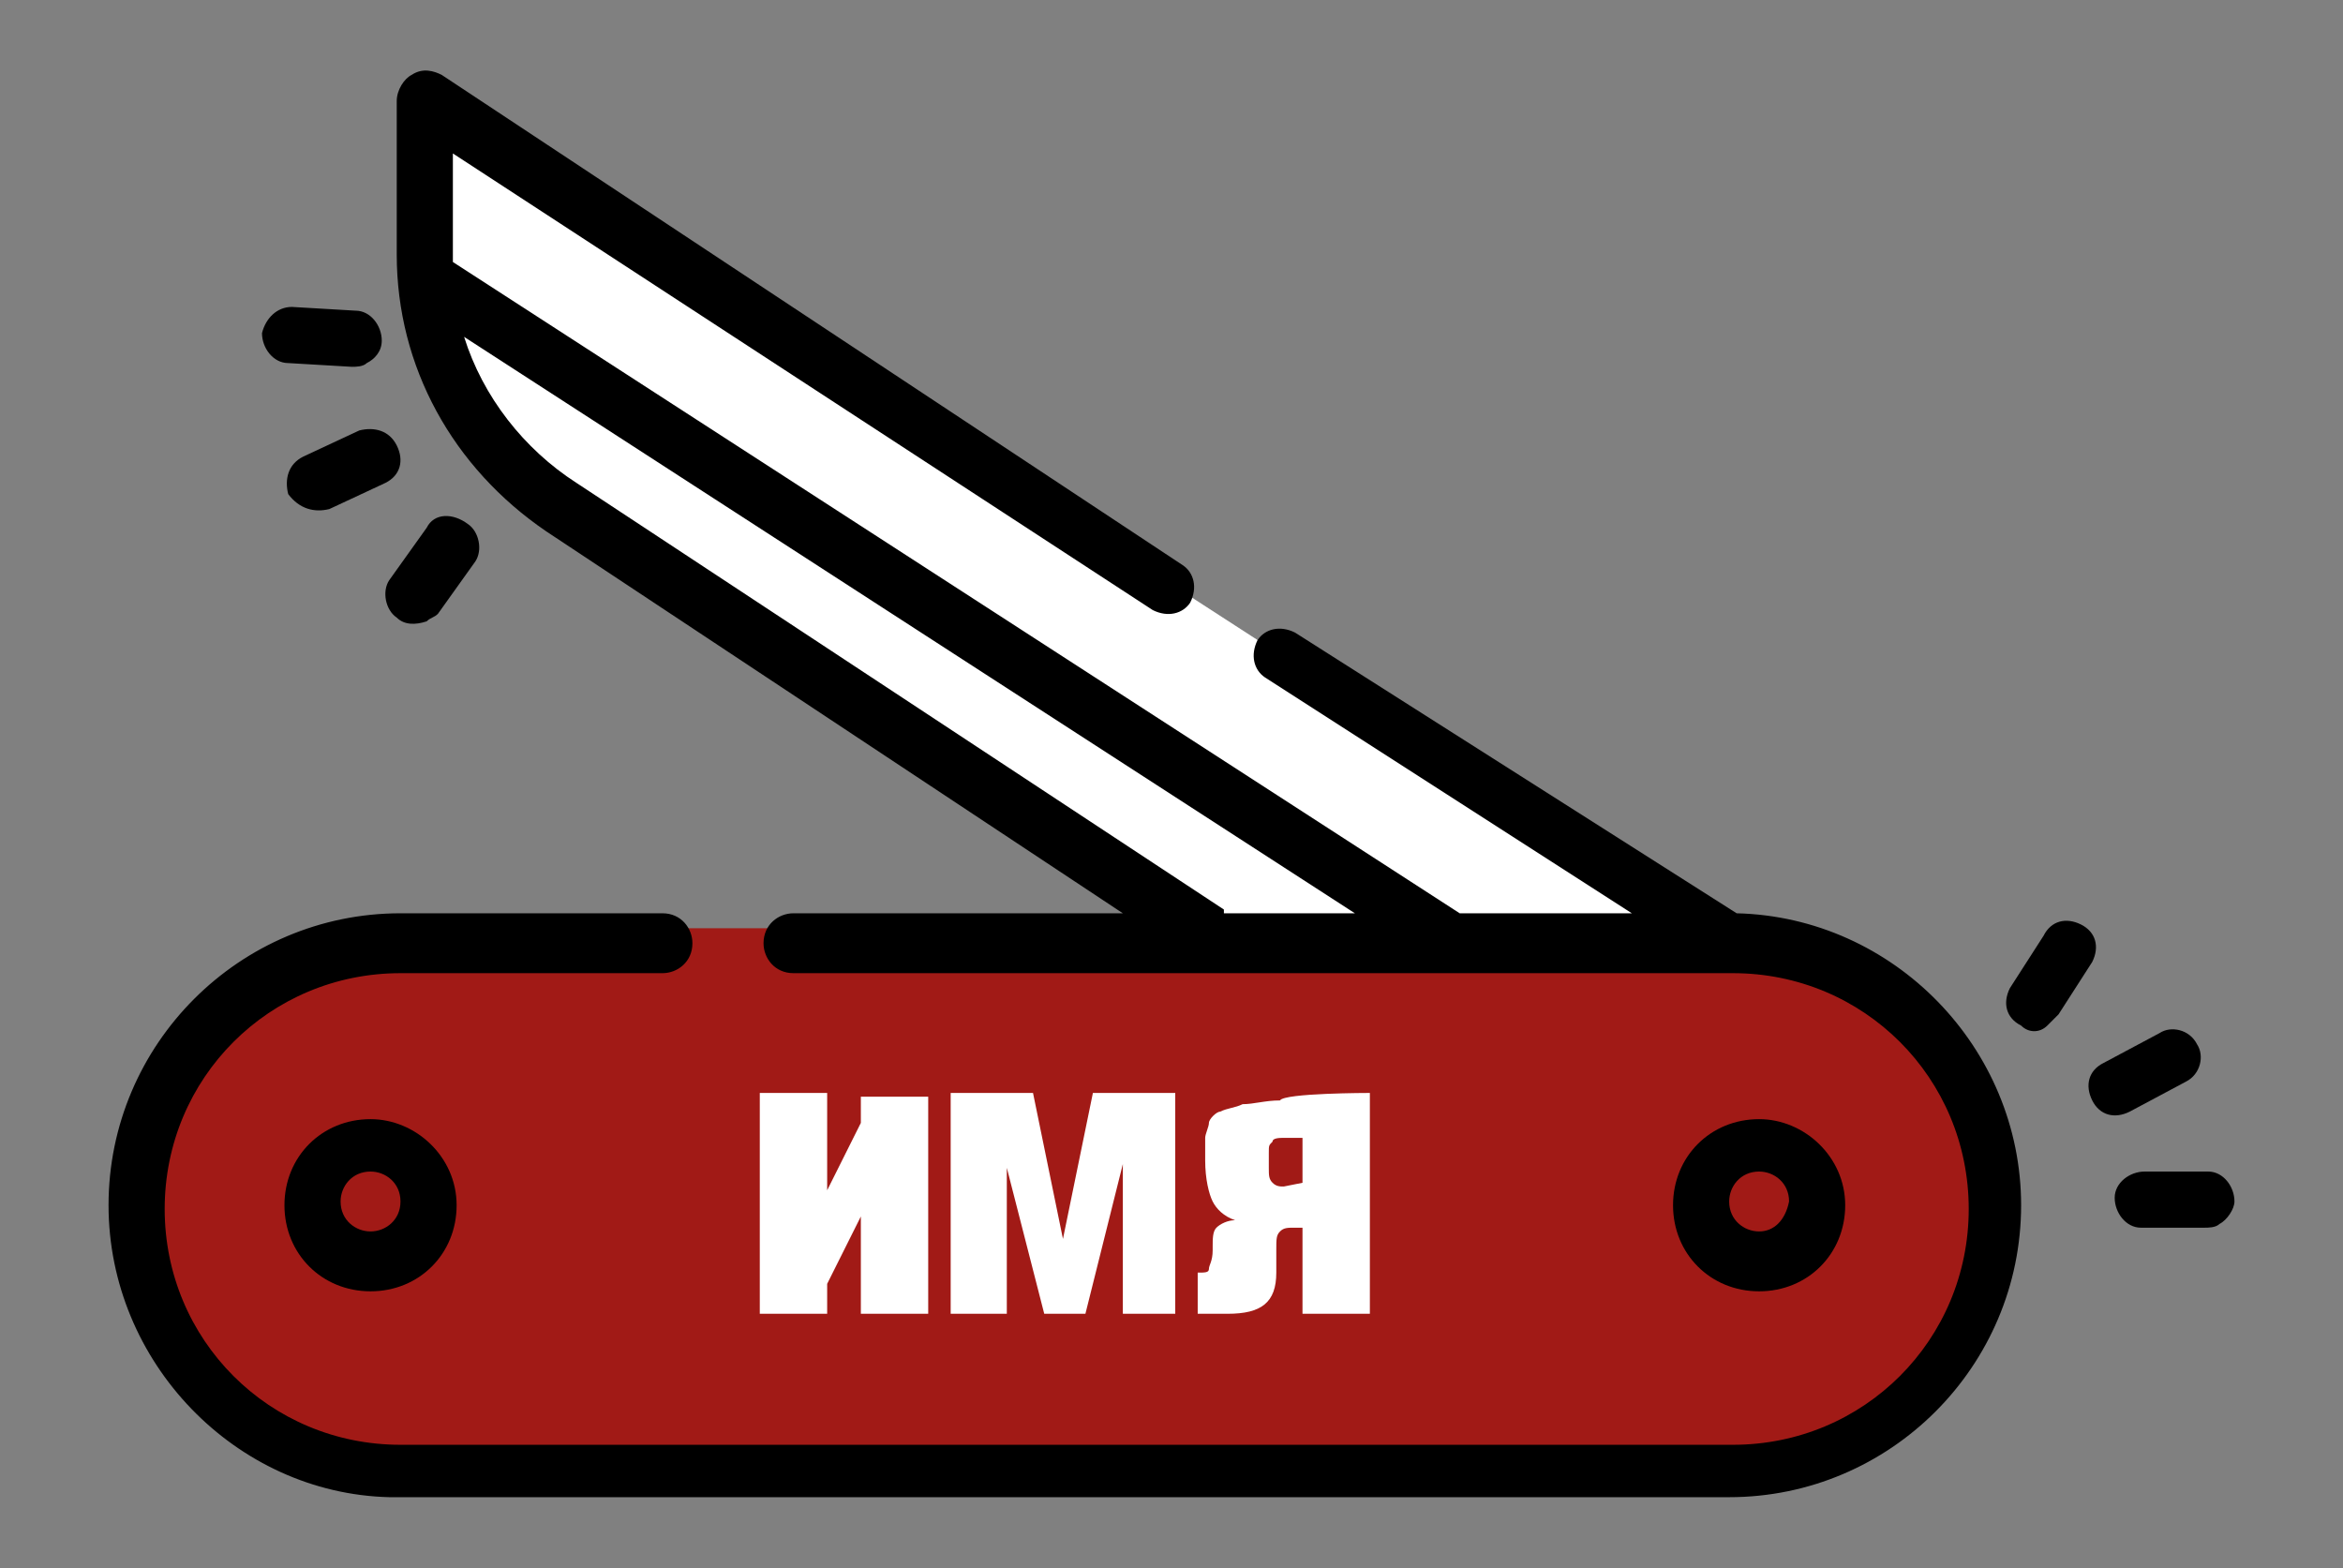
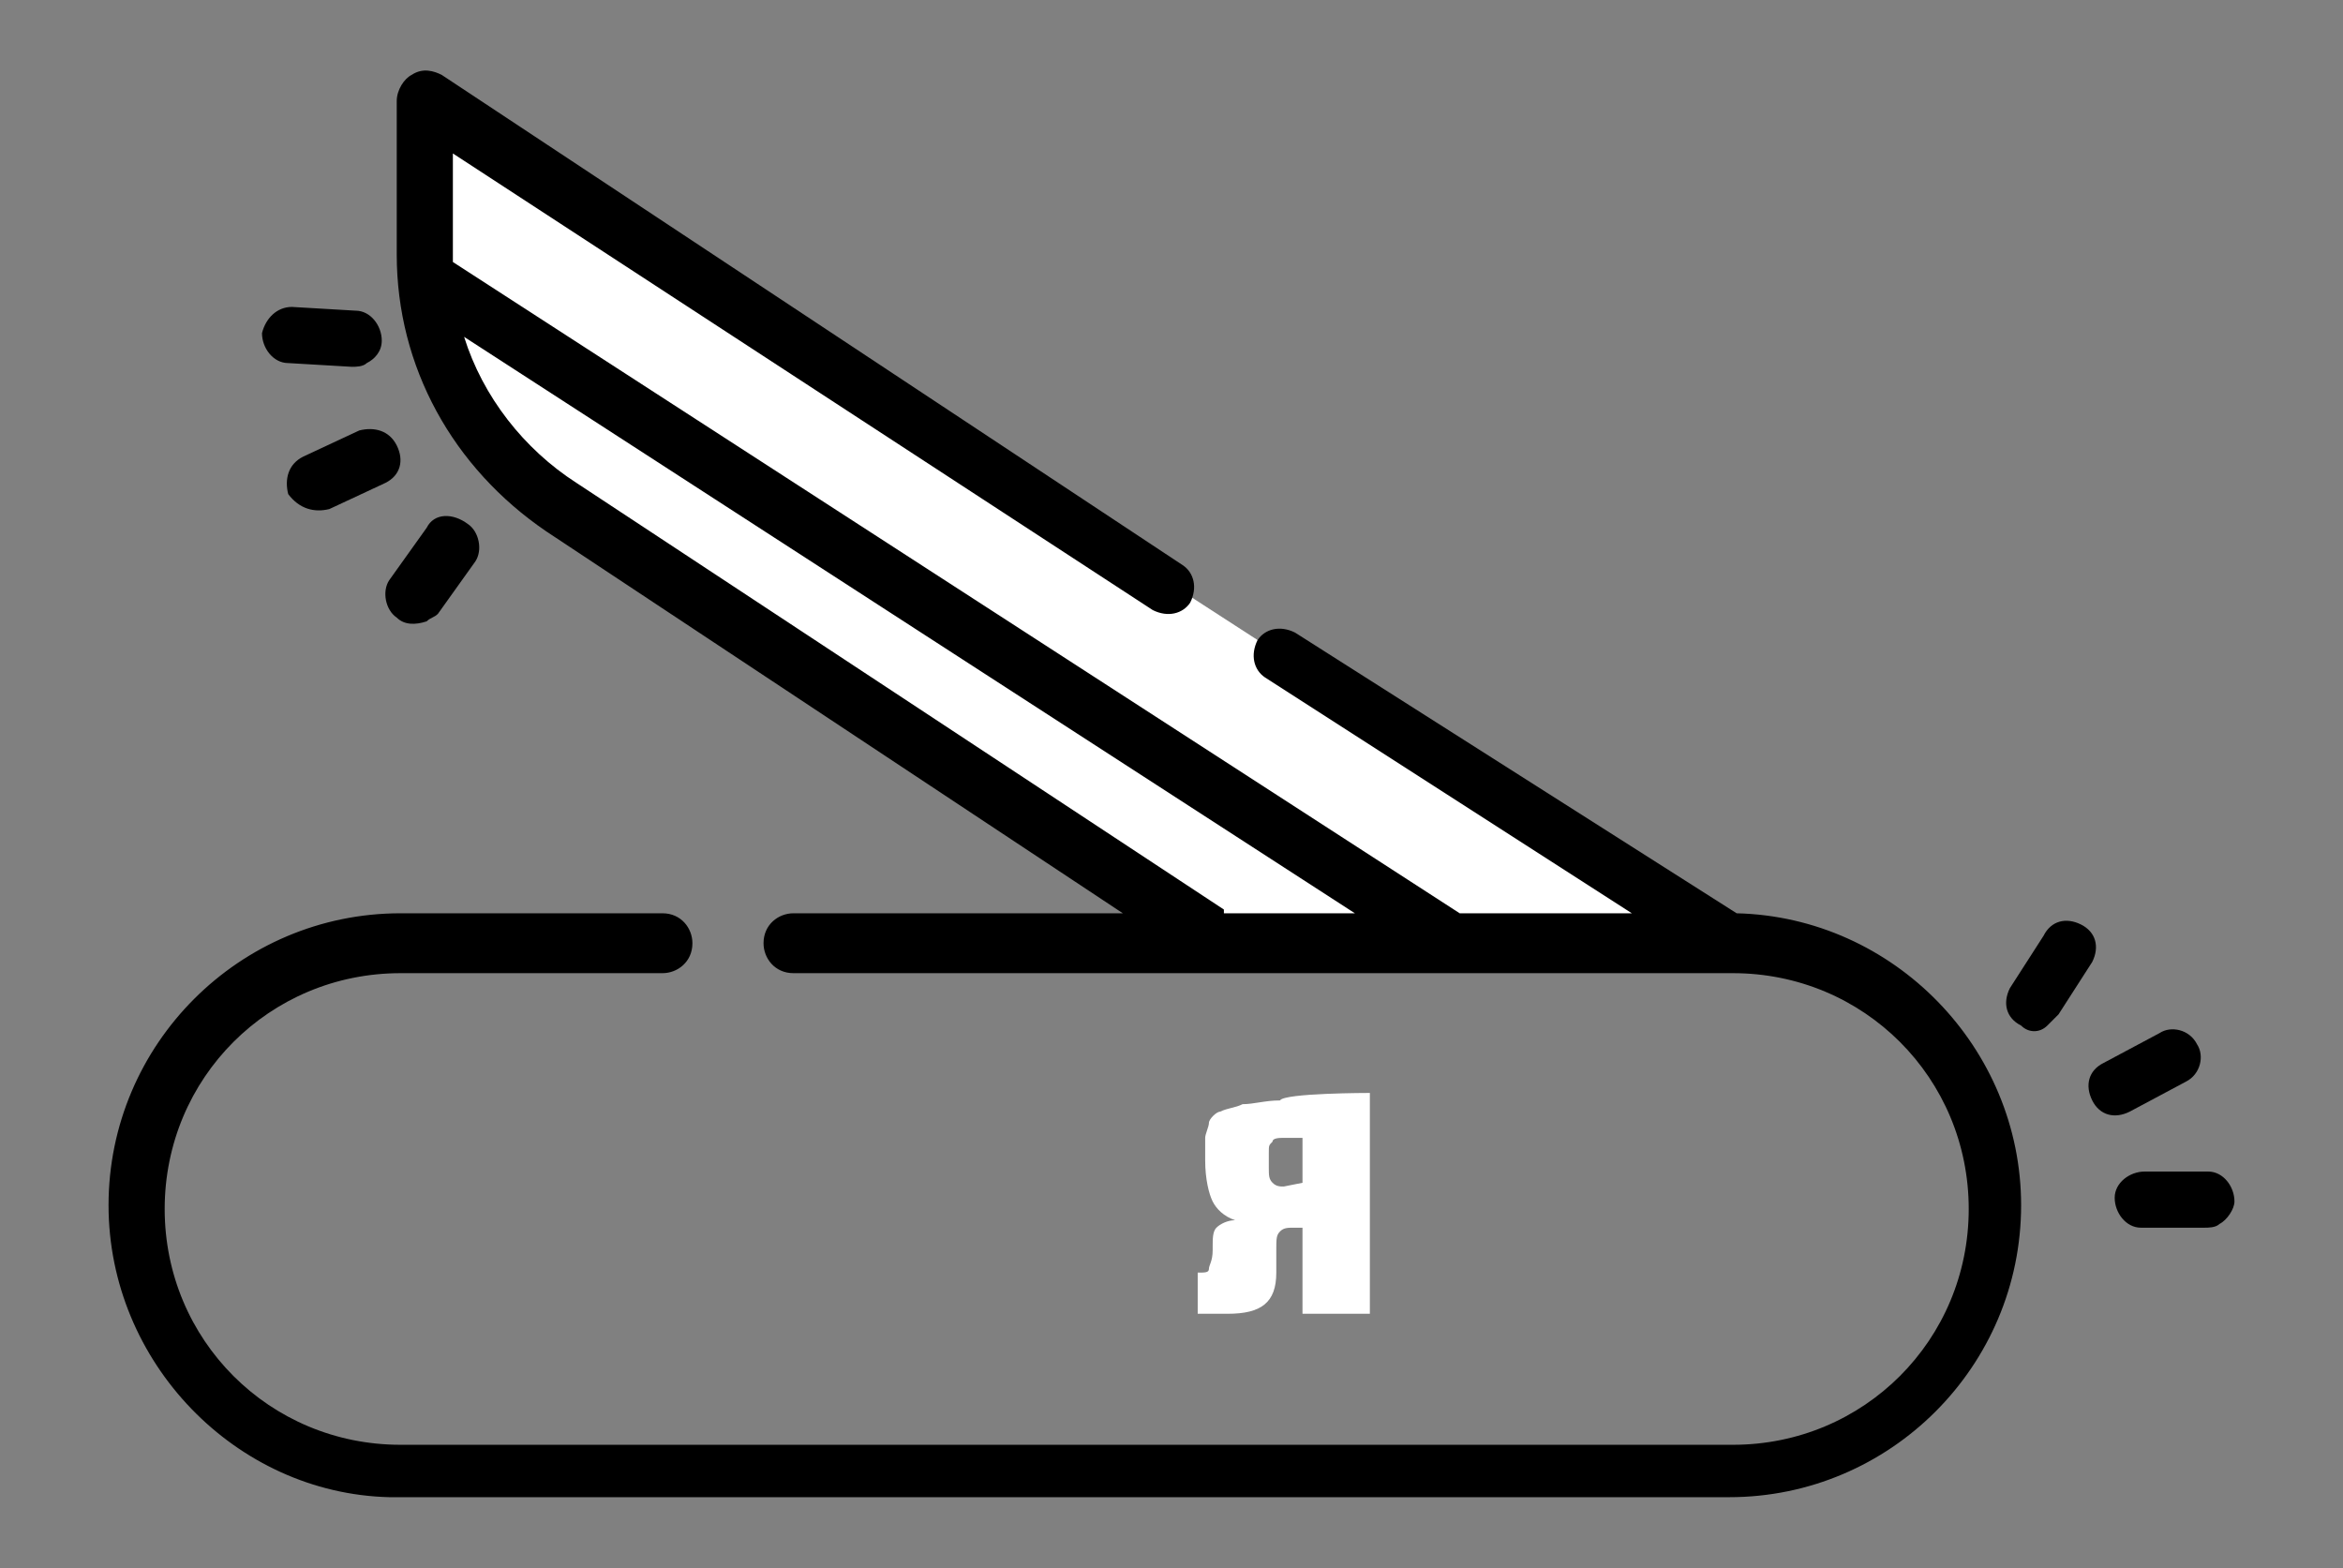
<svg xmlns="http://www.w3.org/2000/svg" version="1.1" id="Слой_1" x="0px" y="0px" viewBox="0 0 62.6 41.9" style="enable-background:new 0 0 62.6 41.9;" xml:space="preserve">
  <rect x="0" y="0" width="62.6" height="41.9" fill="#808080" stroke="none" />
  <style type="text/css">
	.st0{fill:#FFFFFF;}
	.st1{fill:#A11A16;}
</style>
  <path class="st0" d="M31.9,16l1.7,1.1l11.7,7.7l-14-0.1l-5.9-4l-10.5-7c0,0-3.6-2.2-2.9-5.9c-0.4-0.8-0.5-4.6-0.5-4.6L31.9,16z" />
-   <path class="st1" d="M45.7,24.8H11.4c-4.1,0-7.5,3.3-7.5,7.3c0,4,3.2,7.2,7.2,7.3l7,0h27.4c4.1,0,7.5-3.3,7.5-7.3  C53,28.2,49.8,24.9,45.7,24.8z M18.1,39.5h-4.9" />
  <path d="M12.5,40h5.1H12.5z M19.8,40h26.4c4.3,0,7.8-3.5,7.8-7.8c0-4.2-3.4-7.7-7.6-7.8l-11.8-7.5c-0.4-0.2-0.8-0.1-1,0.2  c-0.2,0.4-0.1,0.8,0.2,1l9.8,6.3H39L12.1,7c0-0.1,0-2.9,0-2.9l18.7,12.2c0.4,0.2,0.8,0.1,1-0.2c0.2-0.4,0.1-0.8-0.2-1L11.8,2  c-0.2-0.1-0.5-0.2-0.8,0c-0.2,0.1-0.4,0.4-0.4,0.7v4.1c0,3,1.5,5.7,4,7.4l15.4,10.2h-8.8c-0.4,0-0.8,0.3-0.8,0.8  c0,0.4,0.3,0.8,0.8,0.8h25.1c3.5,0,6.3,2.8,6.3,6.3c0,3.5-2.8,6.3-6.3,6.3H10.7c-3.5,0-6.3-2.8-6.3-6.3c0-3.5,2.8-6.3,6.3-6.3h7  c0.4,0,0.8-0.3,0.8-0.8c0-0.4-0.3-0.8-0.8-0.8h-7c-4.3,0-7.8,3.5-7.8,7.8c0,4.2,3.4,7.7,7.5,7.8 M32.7,24.3L15.4,12.9  c-1.4-0.9-2.5-2.3-3-3.9l23.8,15.4H32.7z" />
-   <path d="M47,29.9c-1.3,0-2.3,1-2.3,2.3c0,1.3,1,2.3,2.3,2.3c1.3,0,2.3-1,2.3-2.3C49.3,30.9,48.2,29.9,47,29.9z M47,32.9  c-0.4,0-0.8-0.3-0.8-0.8c0-0.4,0.3-0.8,0.8-0.8c0.4,0,0.8,0.3,0.8,0.8C47.7,32.6,47.4,32.9,47,32.9z" />
-   <path d="M9.9,29.9c-1.3,0-2.3,1-2.3,2.3c0,1.3,1,2.3,2.3,2.3c1.3,0,2.3-1,2.3-2.3C12.2,30.9,11.1,29.9,9.9,29.9z M9.9,32.9  c-0.4,0-0.8-0.3-0.8-0.8c0-0.4,0.3-0.8,0.8-0.8c0.4,0,0.8,0.3,0.8,0.8C10.7,32.6,10.3,32.9,9.9,32.9z" />
  <g>
-     <path class="st0" d="M24.8,35.1H23v-2.6l-0.9,1.8v0.8h-1.8v-5.9h1.8v2.6L23,30v-0.7h1.8V35.1z" />
-     <path class="st0" d="M31.4,35.1H30v-4l-1,4h-1.1l-1-3.9v3.9h-1.5v-5.9h2.2l0.8,3.9l0.8-3.9h2.2V35.1z" />
    <path class="st0" d="M36.6,29.2v5.9h-1.8v-2.3h-0.2c-0.2,0-0.3,0-0.4,0.1c-0.1,0.1-0.1,0.2-0.1,0.5v0.6c0,0.8-0.4,1.1-1.3,1.1H32   v-1.1c0.2,0,0.3,0,0.3-0.1c0-0.1,0.1-0.2,0.1-0.5v-0.1c0-0.2,0-0.4,0.1-0.5c0.1-0.1,0.3-0.2,0.5-0.2c-0.3-0.1-0.5-0.3-0.6-0.5   c-0.1-0.2-0.2-0.6-0.2-1.1c0-0.2,0-0.4,0-0.6c0-0.1,0.1-0.3,0.1-0.4s0.2-0.3,0.3-0.3c0.2-0.1,0.4-0.1,0.6-0.2c0.3,0,0.6-0.1,1-0.1   C34.3,29.2,36.6,29.2,36.6,29.2z M34.8,31.6v-1.2h-0.5c-0.1,0-0.3,0-0.3,0.1c-0.1,0.1-0.1,0.1-0.1,0.3v0.4c0,0.2,0,0.3,0.1,0.4   c0.1,0.1,0.2,0.1,0.3,0.1L34.8,31.6L34.8,31.6z" />
  </g>
  <path d="M8.8,13.6l1.5-0.7c0,0,0,0,0,0c0.4-0.2,0.5-0.6,0.3-1c-0.2-0.4-0.6-0.5-1-0.4l-1.5,0.7c-0.4,0.2-0.5,0.6-0.4,1  C8,13.6,8.4,13.7,8.8,13.6z" />
  <path d="M7.7,9.7l1.7,0.1c0.1,0,0.3,0,0.4-0.1c0.2-0.1,0.4-0.3,0.4-0.6c0-0.4-0.3-0.8-0.7-0.8L7.8,8.2C7.4,8.2,7.1,8.5,7,8.9  C7,9.3,7.3,9.7,7.7,9.7z" />
  <path d="M11.4,14.1l-1,1.4c-0.2,0.3-0.1,0.8,0.2,1c0.2,0.2,0.5,0.2,0.8,0.1c0.1-0.1,0.2-0.1,0.3-0.2l1-1.4c0.2-0.3,0.1-0.8-0.2-1  C12.1,13.7,11.6,13.7,11.4,14.1z" />
  <path d="M55.9,29.4c0.2,0.4,0.6,0.5,1,0.3c0,0,0,0,0,0l1.5-0.8c0.4-0.2,0.5-0.7,0.3-1c-0.2-0.4-0.7-0.5-1-0.3l-1.5,0.8  C55.8,28.6,55.7,29,55.9,29.4z" />
  <path d="M54.7,27.4c0.1-0.1,0.2-0.2,0.3-0.3l0.9-1.4c0.2-0.4,0.1-0.8-0.3-1c-0.4-0.2-0.8-0.1-1,0.3l-0.9,1.4c-0.2,0.4-0.1,0.8,0.3,1  C54.2,27.6,54.5,27.6,54.7,27.4z" />
  <path d="M57.3,31.3c-0.4,0-0.8,0.3-0.8,0.7c0,0.4,0.3,0.8,0.7,0.8l1.7,0c0.1,0,0.3,0,0.4-0.1c0.2-0.1,0.4-0.4,0.4-0.6  c0-0.4-0.3-0.8-0.7-0.8L57.3,31.3z" />
</svg>